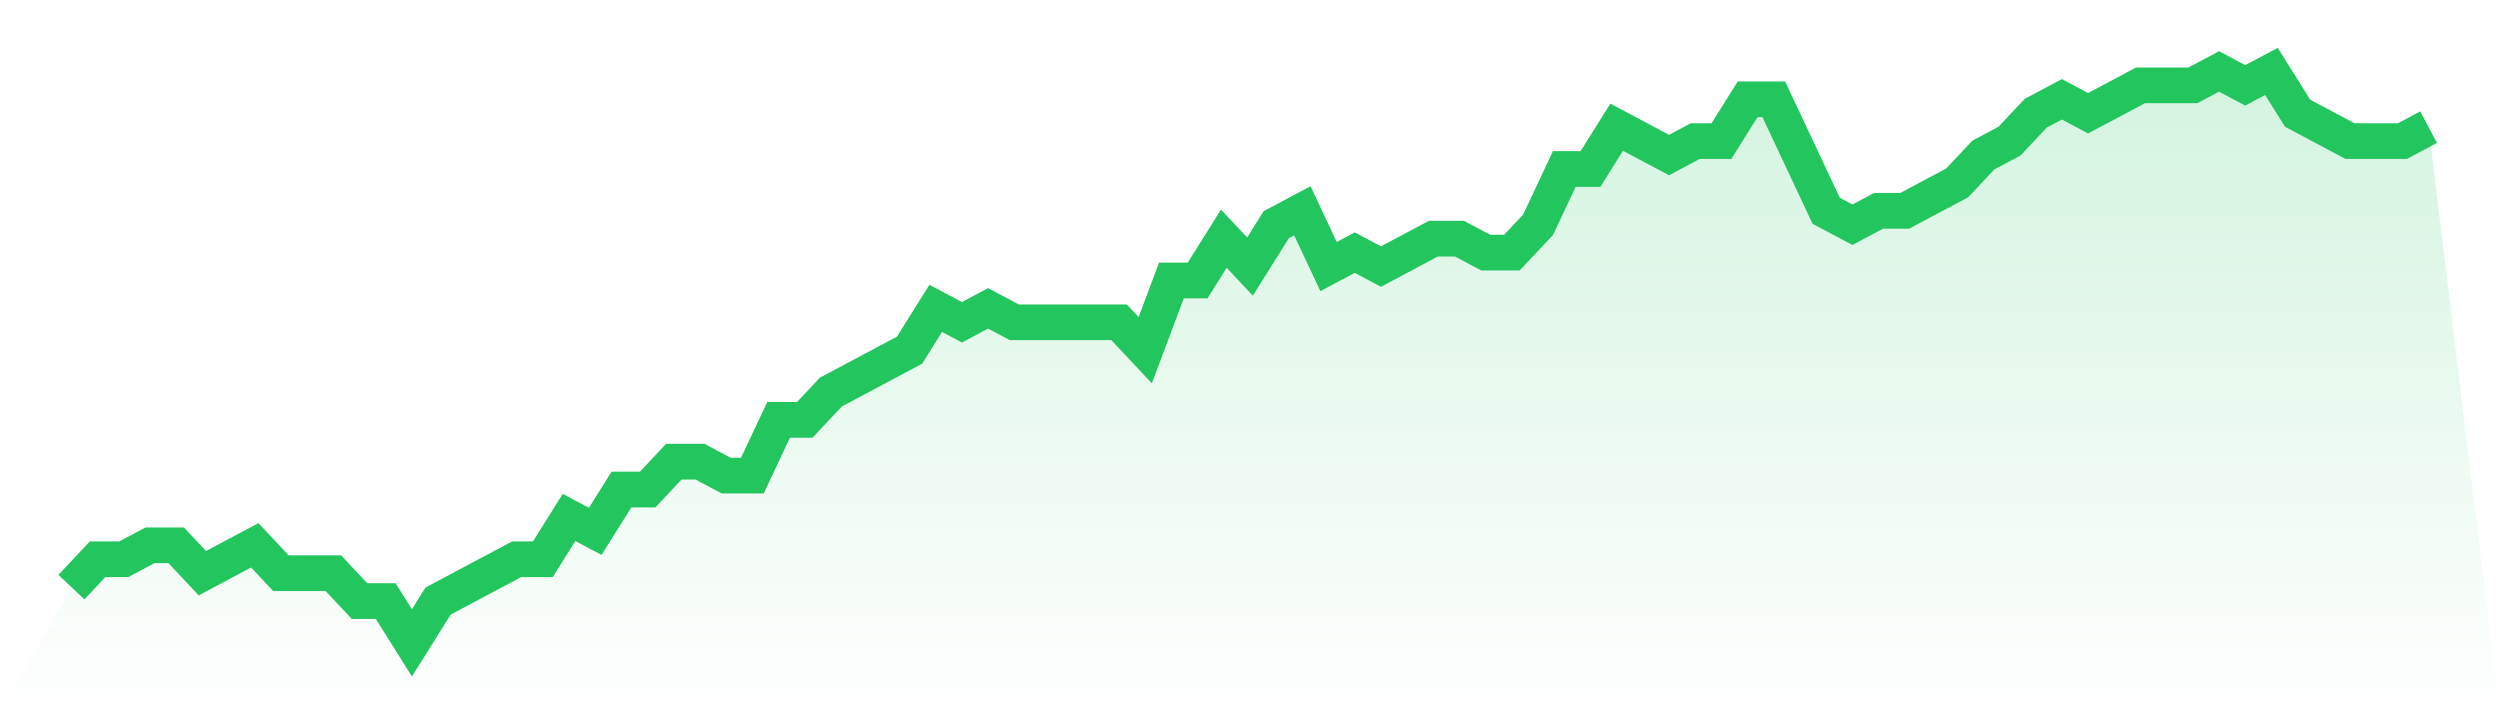
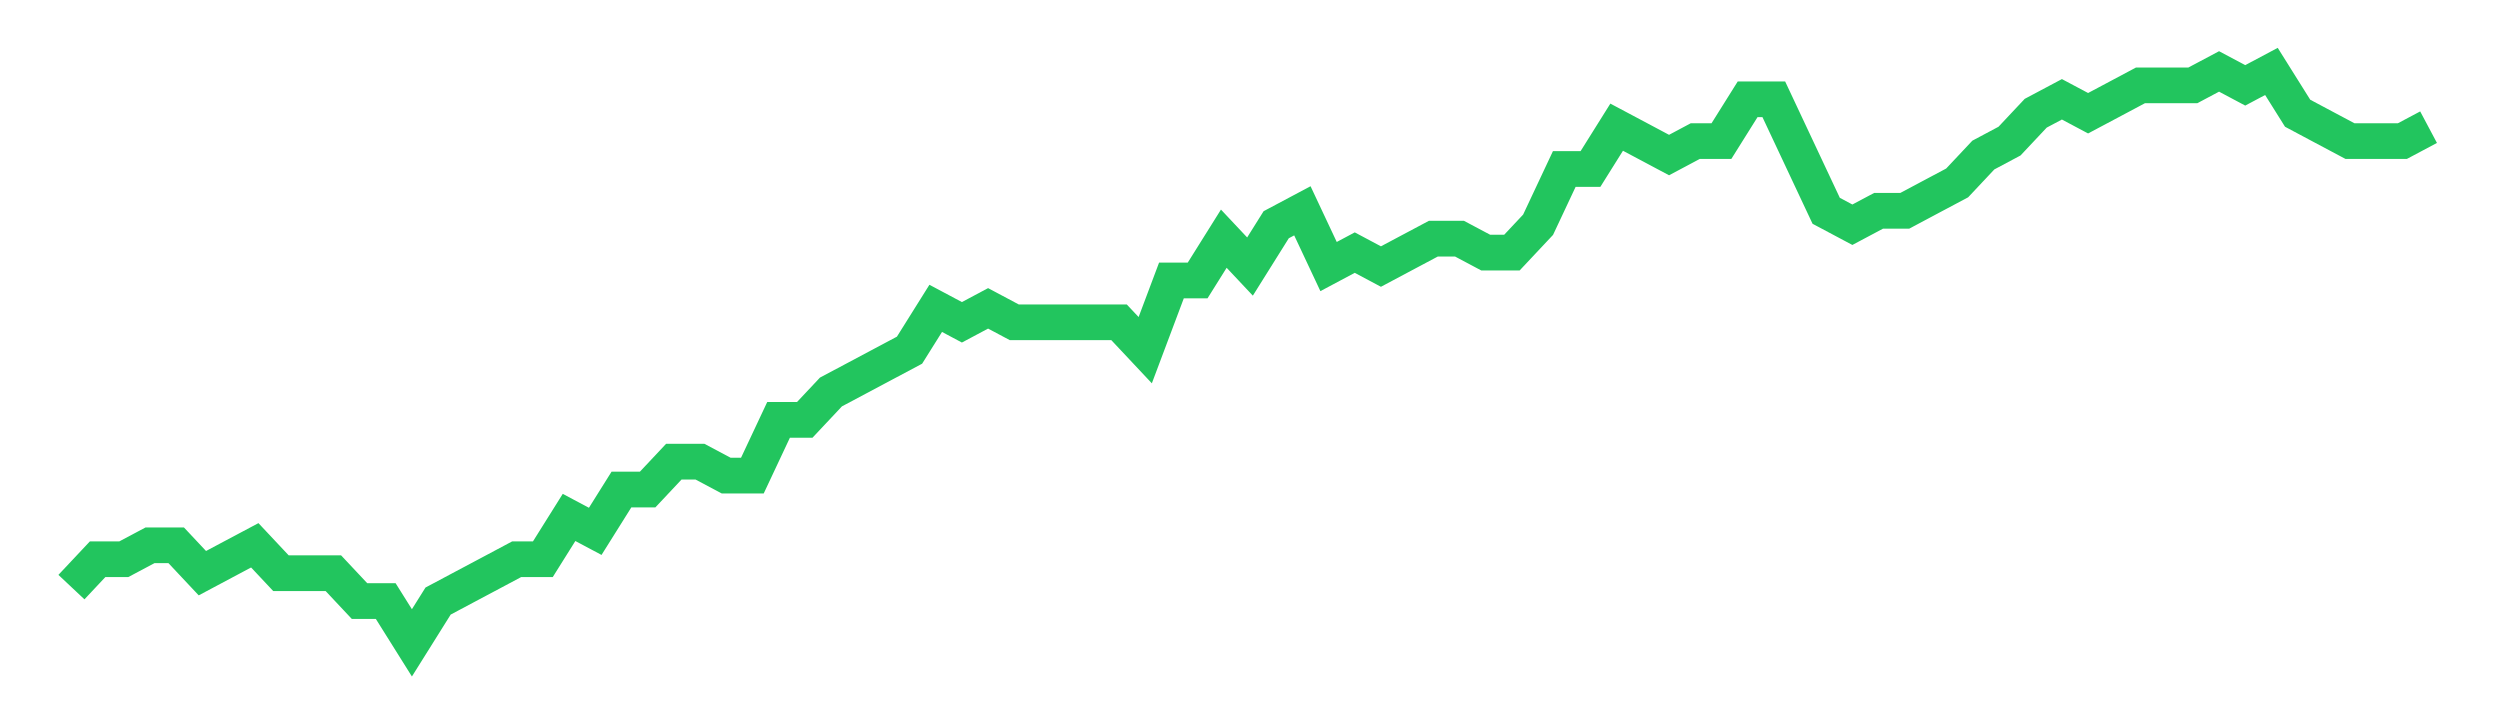
<svg xmlns="http://www.w3.org/2000/svg" viewBox="0 0 140 40">
  <defs>
    <linearGradient id="gradient" x1="0" x2="0" y1="0" y2="1">
      <stop offset="0%" stop-color="#22c55e" stop-opacity="0.2" />
      <stop offset="100%" stop-color="#22c55e" stop-opacity="0" />
    </linearGradient>
  </defs>
-   <path d="M4,32.878 L4,32.878 L5.467,31.317 L6.933,31.317 L8.4,30.537 L9.867,30.537 L11.333,32.098 L12.8,31.317 L14.267,30.537 L15.733,32.098 L17.2,32.098 L18.667,32.098 L20.133,33.659 L21.6,33.659 L23.067,36 L24.533,33.659 L26,32.878 L27.467,32.098 L28.933,31.317 L30.4,31.317 L31.867,28.976 L33.333,29.756 L34.8,27.415 L36.267,27.415 L37.733,25.854 L39.2,25.854 L40.667,26.634 L42.133,26.634 L43.6,23.512 L45.067,23.512 L46.533,21.951 L48,21.171 L49.467,20.39 L50.933,19.61 L52.4,17.268 L53.867,18.049 L55.333,17.268 L56.8,18.049 L58.267,18.049 L59.733,18.049 L61.2,18.049 L62.667,18.049 L64.133,19.61 L65.6,15.707 L67.067,15.707 L68.533,13.366 L70,14.927 L71.467,12.585 L72.933,11.805 L74.4,14.927 L75.867,14.146 L77.333,14.927 L78.8,14.146 L80.267,13.366 L81.733,13.366 L83.2,14.146 L84.667,14.146 L86.133,12.585 L87.6,9.463 L89.067,9.463 L90.533,7.122 L92,7.902 L93.467,8.683 L94.933,7.902 L96.4,7.902 L97.867,5.561 L99.333,5.561 L100.8,8.683 L102.267,11.805 L103.733,12.585 L105.2,11.805 L106.667,11.805 L108.133,11.024 L109.6,10.244 L111.067,8.683 L112.533,7.902 L114,6.341 L115.467,5.561 L116.933,6.341 L118.4,5.561 L119.867,4.78 L121.333,4.78 L122.8,4.78 L124.267,4 L125.733,4.78 L127.2,4 L128.667,6.341 L130.133,7.122 L131.6,7.902 L133.067,7.902 L134.533,7.902 L136,7.122 L140,40 L0,40 z" fill="url(#gradient)" />
  <path d="M4,32.878 L4,32.878 L5.467,31.317 L6.933,31.317 L8.4,30.537 L9.867,30.537 L11.333,32.098 L12.8,31.317 L14.267,30.537 L15.733,32.098 L17.2,32.098 L18.667,32.098 L20.133,33.659 L21.6,33.659 L23.067,36 L24.533,33.659 L26,32.878 L27.467,32.098 L28.933,31.317 L30.4,31.317 L31.867,28.976 L33.333,29.756 L34.8,27.415 L36.267,27.415 L37.733,25.854 L39.2,25.854 L40.667,26.634 L42.133,26.634 L43.6,23.512 L45.067,23.512 L46.533,21.951 L48,21.171 L49.467,20.39 L50.933,19.61 L52.4,17.268 L53.867,18.049 L55.333,17.268 L56.8,18.049 L58.267,18.049 L59.733,18.049 L61.2,18.049 L62.667,18.049 L64.133,19.61 L65.6,15.707 L67.067,15.707 L68.533,13.366 L70,14.927 L71.467,12.585 L72.933,11.805 L74.4,14.927 L75.867,14.146 L77.333,14.927 L78.8,14.146 L80.267,13.366 L81.733,13.366 L83.2,14.146 L84.667,14.146 L86.133,12.585 L87.6,9.463 L89.067,9.463 L90.533,7.122 L92,7.902 L93.467,8.683 L94.933,7.902 L96.4,7.902 L97.867,5.561 L99.333,5.561 L100.8,8.683 L102.267,11.805 L103.733,12.585 L105.2,11.805 L106.667,11.805 L108.133,11.024 L109.6,10.244 L111.067,8.683 L112.533,7.902 L114,6.341 L115.467,5.561 L116.933,6.341 L118.4,5.561 L119.867,4.78 L121.333,4.78 L122.8,4.78 L124.267,4 L125.733,4.78 L127.2,4 L128.667,6.341 L130.133,7.122 L131.6,7.902 L133.067,7.902 L134.533,7.902 L136,7.122" fill="none" stroke="#22c55e" stroke-width="2" />
</svg>